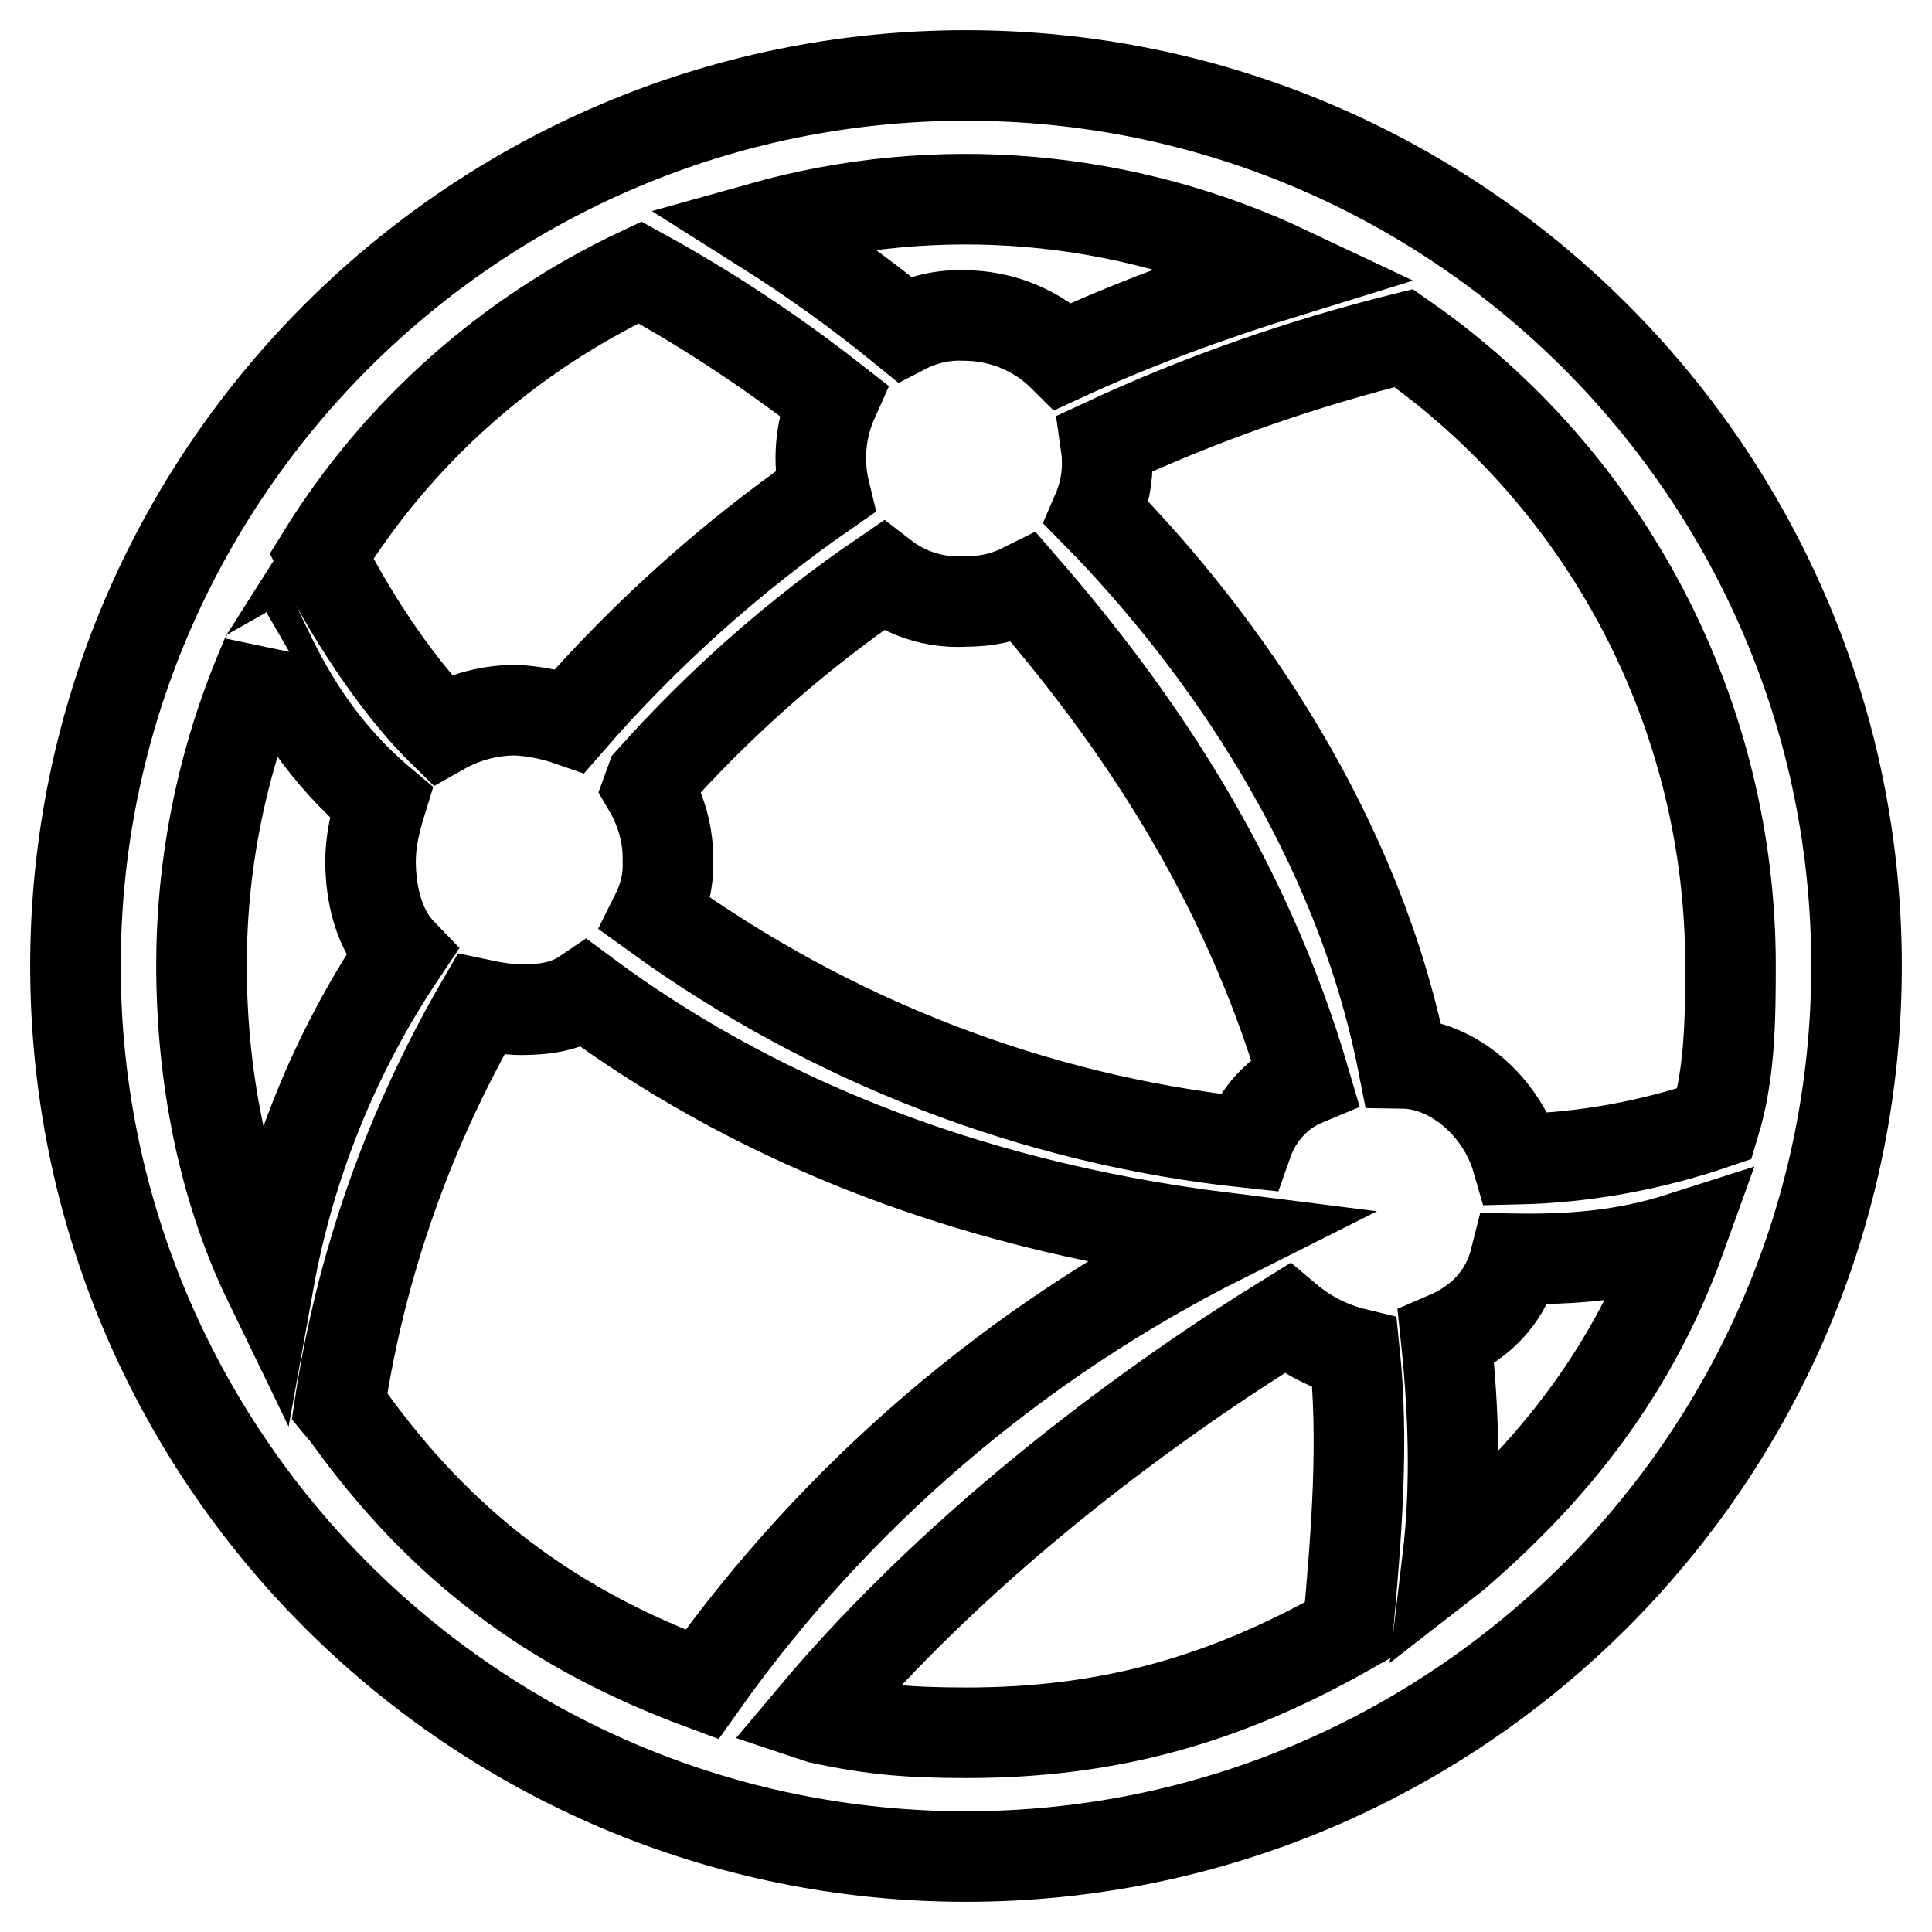
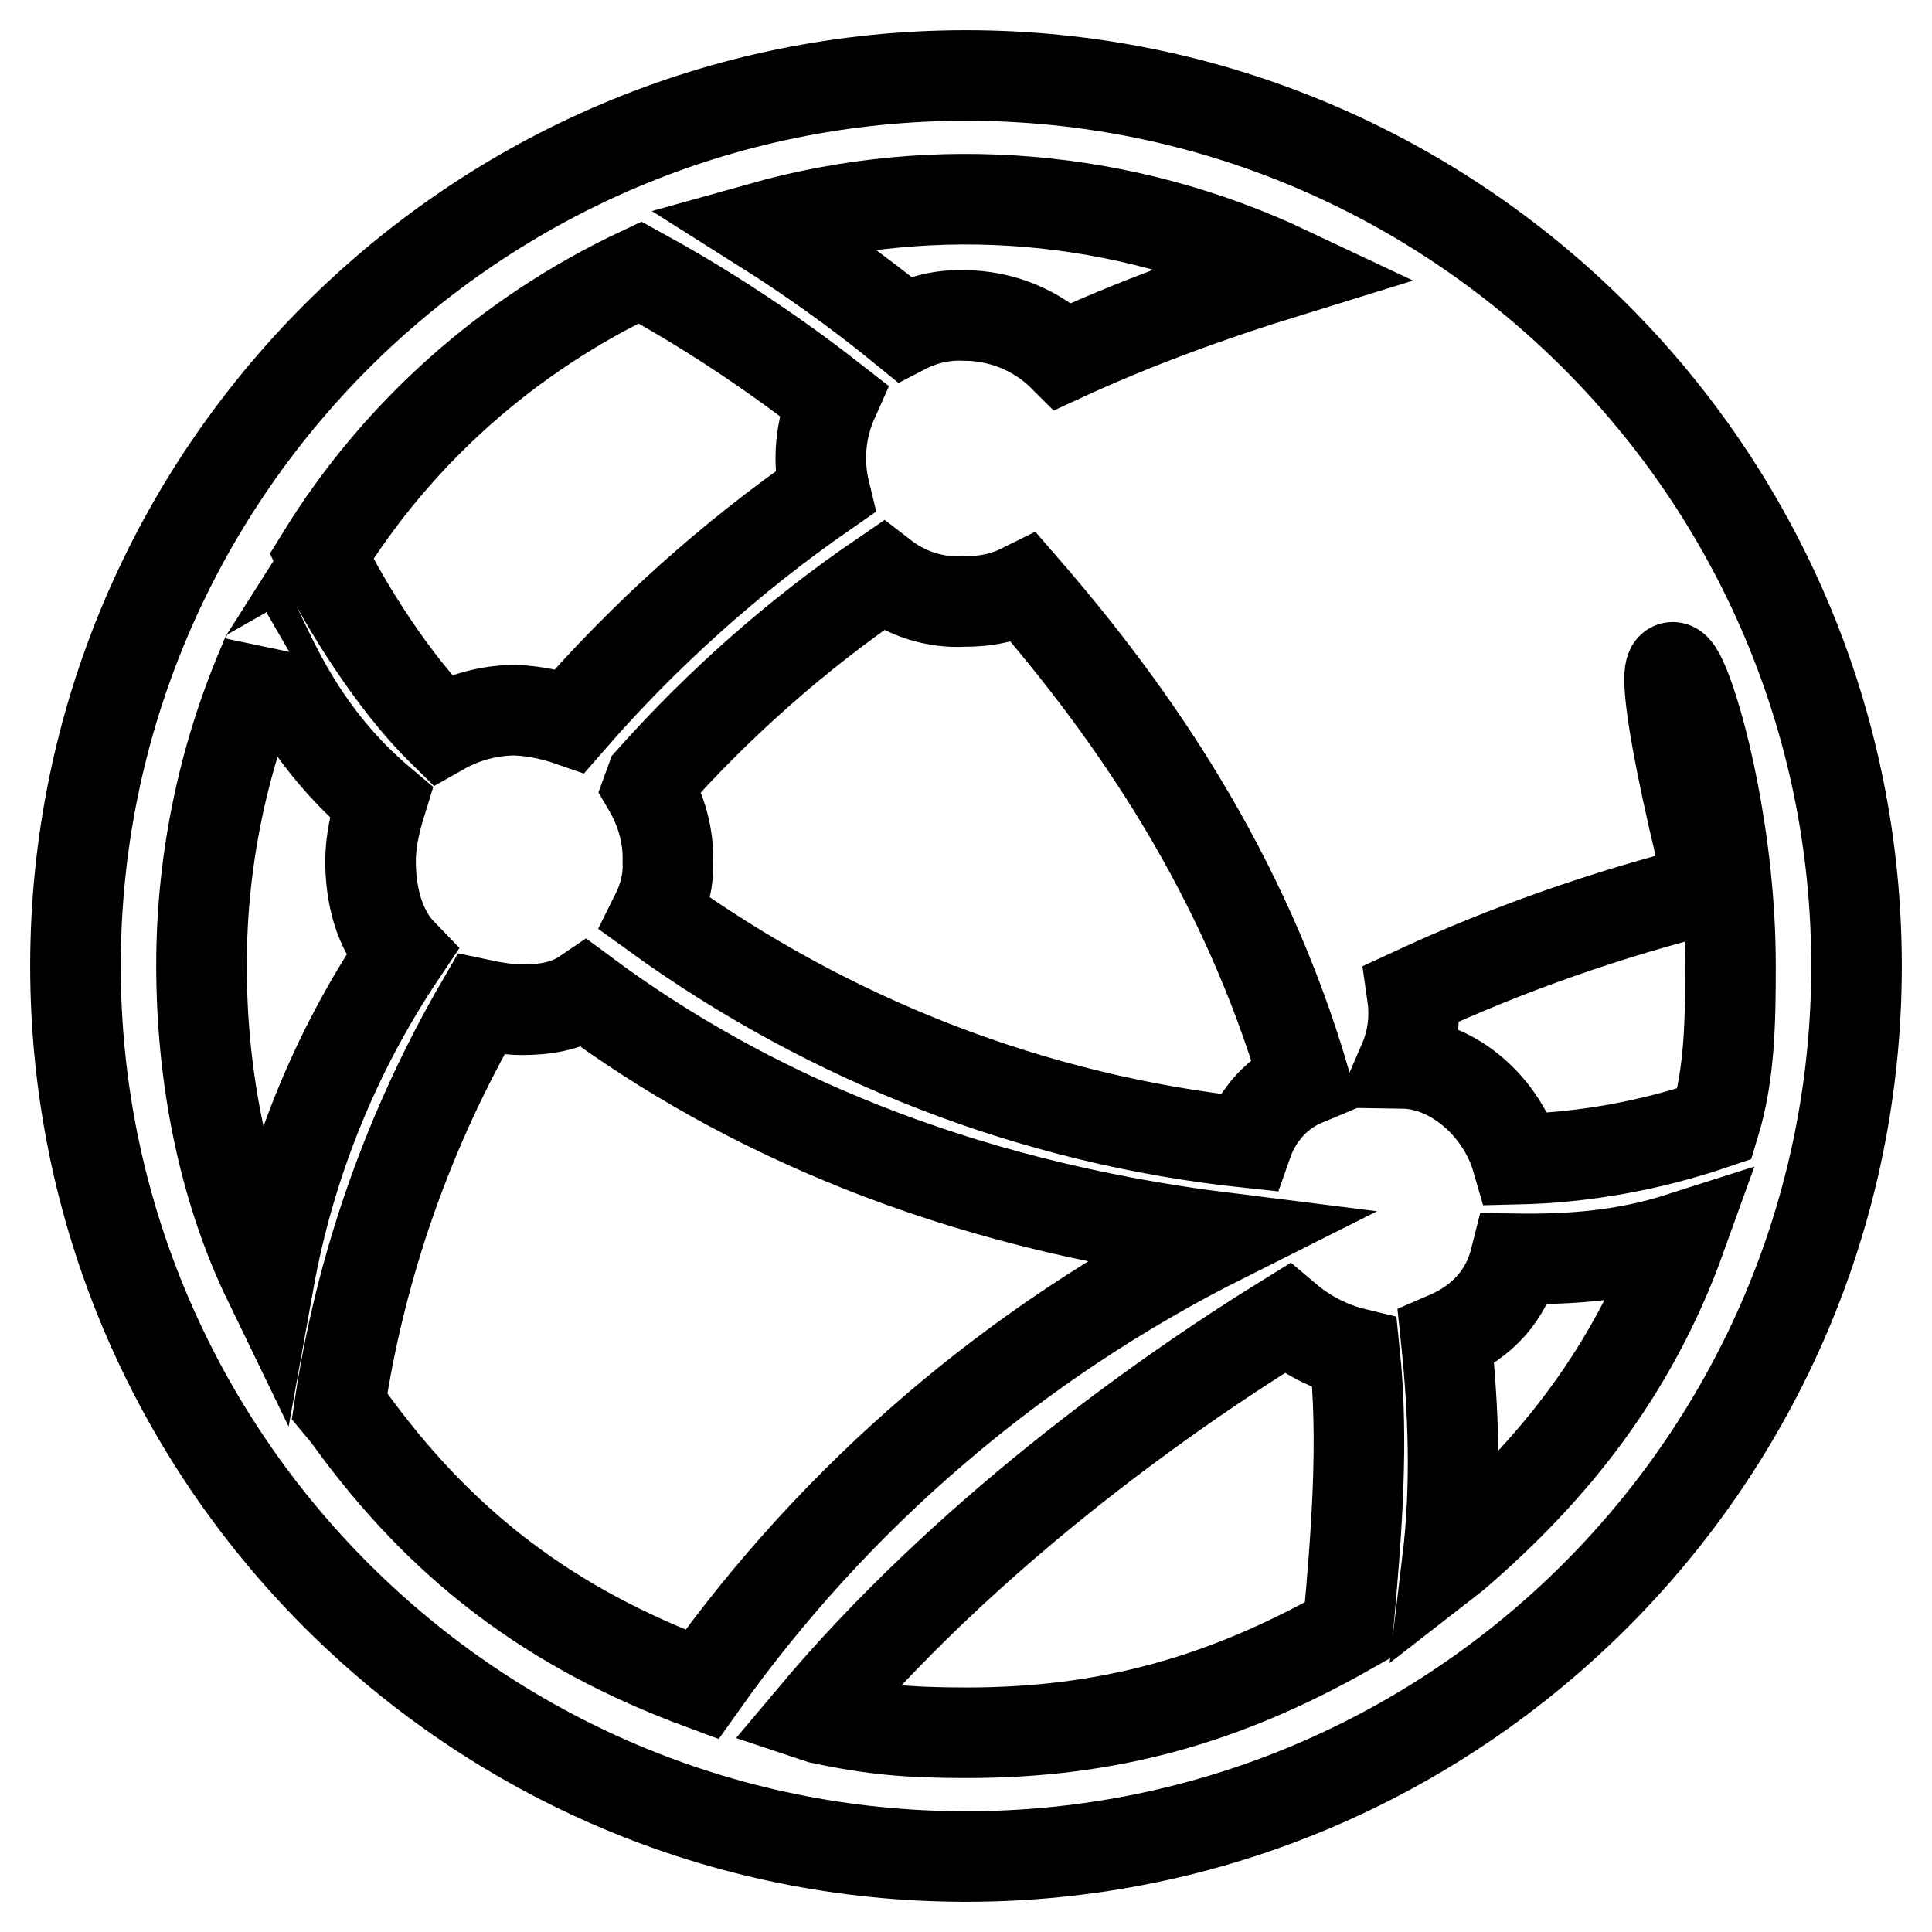
<svg xmlns="http://www.w3.org/2000/svg" version="1.1" x="0px" y="0px" viewBox="0 0 256 256" enable-background="new 0 0 256 256" xml:space="preserve">
  <g>
-     <path stroke-width="12" fill-opacity="0" stroke="#000000" d="M191.8,206.8c1.2-10,0.8-20.1-0.2-29.6c4.9-2.1,8-5.6,9.2-10.4c7.3,0.1,14.4-0.4,21.9-2.8 c-6.3,17.5-16.7,30.7-30,42.1L191.8,206.8L191.8,206.8z M107.8,227.4c19.9-23.7,45.7-42.2,62.7-52.7c2.6,2.2,5.7,3.8,9,4.6 c1.2,11.6,0.3,23.5-0.9,36.7c-16.4,9.3-31.8,13.6-50.5,13.6c-7.6,0-12.4-0.4-19.4-1.9L107.8,227.4L107.8,227.4z M45,186.3 c2.8-18.7,9.2-36.8,18.7-53.2c1.4,0.3,3.8,0.7,5.3,0.7c3.1,0,6-0.4,8.5-2.1c20.9,15.5,48.6,27.8,84.6,32.3 c-27.5,13.8-51.3,34.1-69.1,59.2c-20-7.4-34.6-18.4-47-35.7L45,186.3L45,186.3z M35.6,86.5c3,6.2,7.3,13.4,14.9,19.8 c-0.9,2.9-1.4,5.4-1.4,7.8c0,4.4,1.1,9.1,4.1,12.2c-8.8,13.1-14.8,27.9-17.6,43.5c-6.1-12.6-8.9-27.3-8.9-41.9 c0-14.5,3.1-28.4,8.6-40.9C35.3,87.1,34.9,87.6,35.6,86.5L35.6,86.5z M84.8,36.1c6.4,3.5,15.5,9,25.6,16.9 c-1.7,3.8-2.1,8.1-1.1,12.2C96.9,73.8,85.5,84,75.5,95.5c-2.3-0.8-4.8-1.3-7.2-1.4c-3.4,0-6.8,0.9-9.8,2.6 c-6.4-6.3-12.8-16.6-15.9-23C52.7,57.3,67.4,44.3,84.8,36.1L84.8,36.1z M170.7,36c-10.7,3.3-20.7,7-29.8,11.2 c-3.5-3.5-8.3-5.4-13.2-5.4c-2.7-0.1-5.4,0.5-7.9,1.8c-6-4.9-12.3-9.4-18.8-13.5C124.2,23.6,148.9,25.7,170.7,36z M86.3,103.3 c9.1-10.2,19.4-19.3,30.7-27c3.1,2.4,6.9,3.6,10.7,3.4c3.1,0,5.4-0.5,8-1.8c14.4,16.6,29.1,37.7,37.2,65.3 c-3.6,1.5-6.3,4.5-7.6,8.2c-28.3-3-55.3-13.5-78.4-30.2c1.1-2.2,1.7-4.6,1.6-7c0.1-3.5-0.9-6.9-2.6-9.8L86.3,103.3L86.3,103.3z  M229.3,127.9c0,7.4-0.1,14.4-2.1,21c-8.5,2.9-17.3,4.5-26.2,4.7c-2-6.9-8.4-12.6-15.1-12.7c-5.9-30-23.7-55.7-40.6-72.9 c1-2.3,1.5-4.7,1.4-7.2c0-0.7-0.1-1.4-0.2-2.1c12.7-5.9,25.9-10.5,39.5-13.9C213.1,63.7,229.3,94.8,229.3,127.9L229.3,127.9z  M128,10C62.9,10,10,62.9,10,128c0,65.1,52.9,118,118,118c65.1,0,118-52.9,118-118C246,62.9,193.1,10,128,10z" />
+     <path stroke-width="12" fill-opacity="0" stroke="#000000" d="M191.8,206.8c1.2-10,0.8-20.1-0.2-29.6c4.9-2.1,8-5.6,9.2-10.4c7.3,0.1,14.4-0.4,21.9-2.8 c-6.3,17.5-16.7,30.7-30,42.1L191.8,206.8L191.8,206.8z M107.8,227.4c19.9-23.7,45.7-42.2,62.7-52.7c2.6,2.2,5.7,3.8,9,4.6 c1.2,11.6,0.3,23.5-0.9,36.7c-16.4,9.3-31.8,13.6-50.5,13.6c-7.6,0-12.4-0.4-19.4-1.9L107.8,227.4L107.8,227.4z M45,186.3 c2.8-18.7,9.2-36.8,18.7-53.2c1.4,0.3,3.8,0.7,5.3,0.7c3.1,0,6-0.4,8.5-2.1c20.9,15.5,48.6,27.8,84.6,32.3 c-27.5,13.8-51.3,34.1-69.1,59.2c-20-7.4-34.6-18.4-47-35.7L45,186.3L45,186.3z M35.6,86.5c3,6.2,7.3,13.4,14.9,19.8 c-0.9,2.9-1.4,5.4-1.4,7.8c0,4.4,1.1,9.1,4.1,12.2c-8.8,13.1-14.8,27.9-17.6,43.5c-6.1-12.6-8.9-27.3-8.9-41.9 c0-14.5,3.1-28.4,8.6-40.9C35.3,87.1,34.9,87.6,35.6,86.5L35.6,86.5z M84.8,36.1c6.4,3.5,15.5,9,25.6,16.9 c-1.7,3.8-2.1,8.1-1.1,12.2C96.9,73.8,85.5,84,75.5,95.5c-2.3-0.8-4.8-1.3-7.2-1.4c-3.4,0-6.8,0.9-9.8,2.6 c-6.4-6.3-12.8-16.6-15.9-23C52.7,57.3,67.4,44.3,84.8,36.1L84.8,36.1z M170.7,36c-10.7,3.3-20.7,7-29.8,11.2 c-3.5-3.5-8.3-5.4-13.2-5.4c-2.7-0.1-5.4,0.5-7.9,1.8c-6-4.9-12.3-9.4-18.8-13.5C124.2,23.6,148.9,25.7,170.7,36z M86.3,103.3 c9.1-10.2,19.4-19.3,30.7-27c3.1,2.4,6.9,3.6,10.7,3.4c3.1,0,5.4-0.5,8-1.8c14.4,16.6,29.1,37.7,37.2,65.3 c-3.6,1.5-6.3,4.5-7.6,8.2c-28.3-3-55.3-13.5-78.4-30.2c1.1-2.2,1.7-4.6,1.6-7c0.1-3.5-0.9-6.9-2.6-9.8L86.3,103.3L86.3,103.3z  M229.3,127.9c0,7.4-0.1,14.4-2.1,21c-8.5,2.9-17.3,4.5-26.2,4.7c-2-6.9-8.4-12.6-15.1-12.7c1-2.3,1.5-4.7,1.4-7.2c0-0.7-0.1-1.4-0.2-2.1c12.7-5.9,25.9-10.5,39.5-13.9C213.1,63.7,229.3,94.8,229.3,127.9L229.3,127.9z  M128,10C62.9,10,10,62.9,10,128c0,65.1,52.9,118,118,118c65.1,0,118-52.9,118-118C246,62.9,193.1,10,128,10z" />
  </g>
</svg>